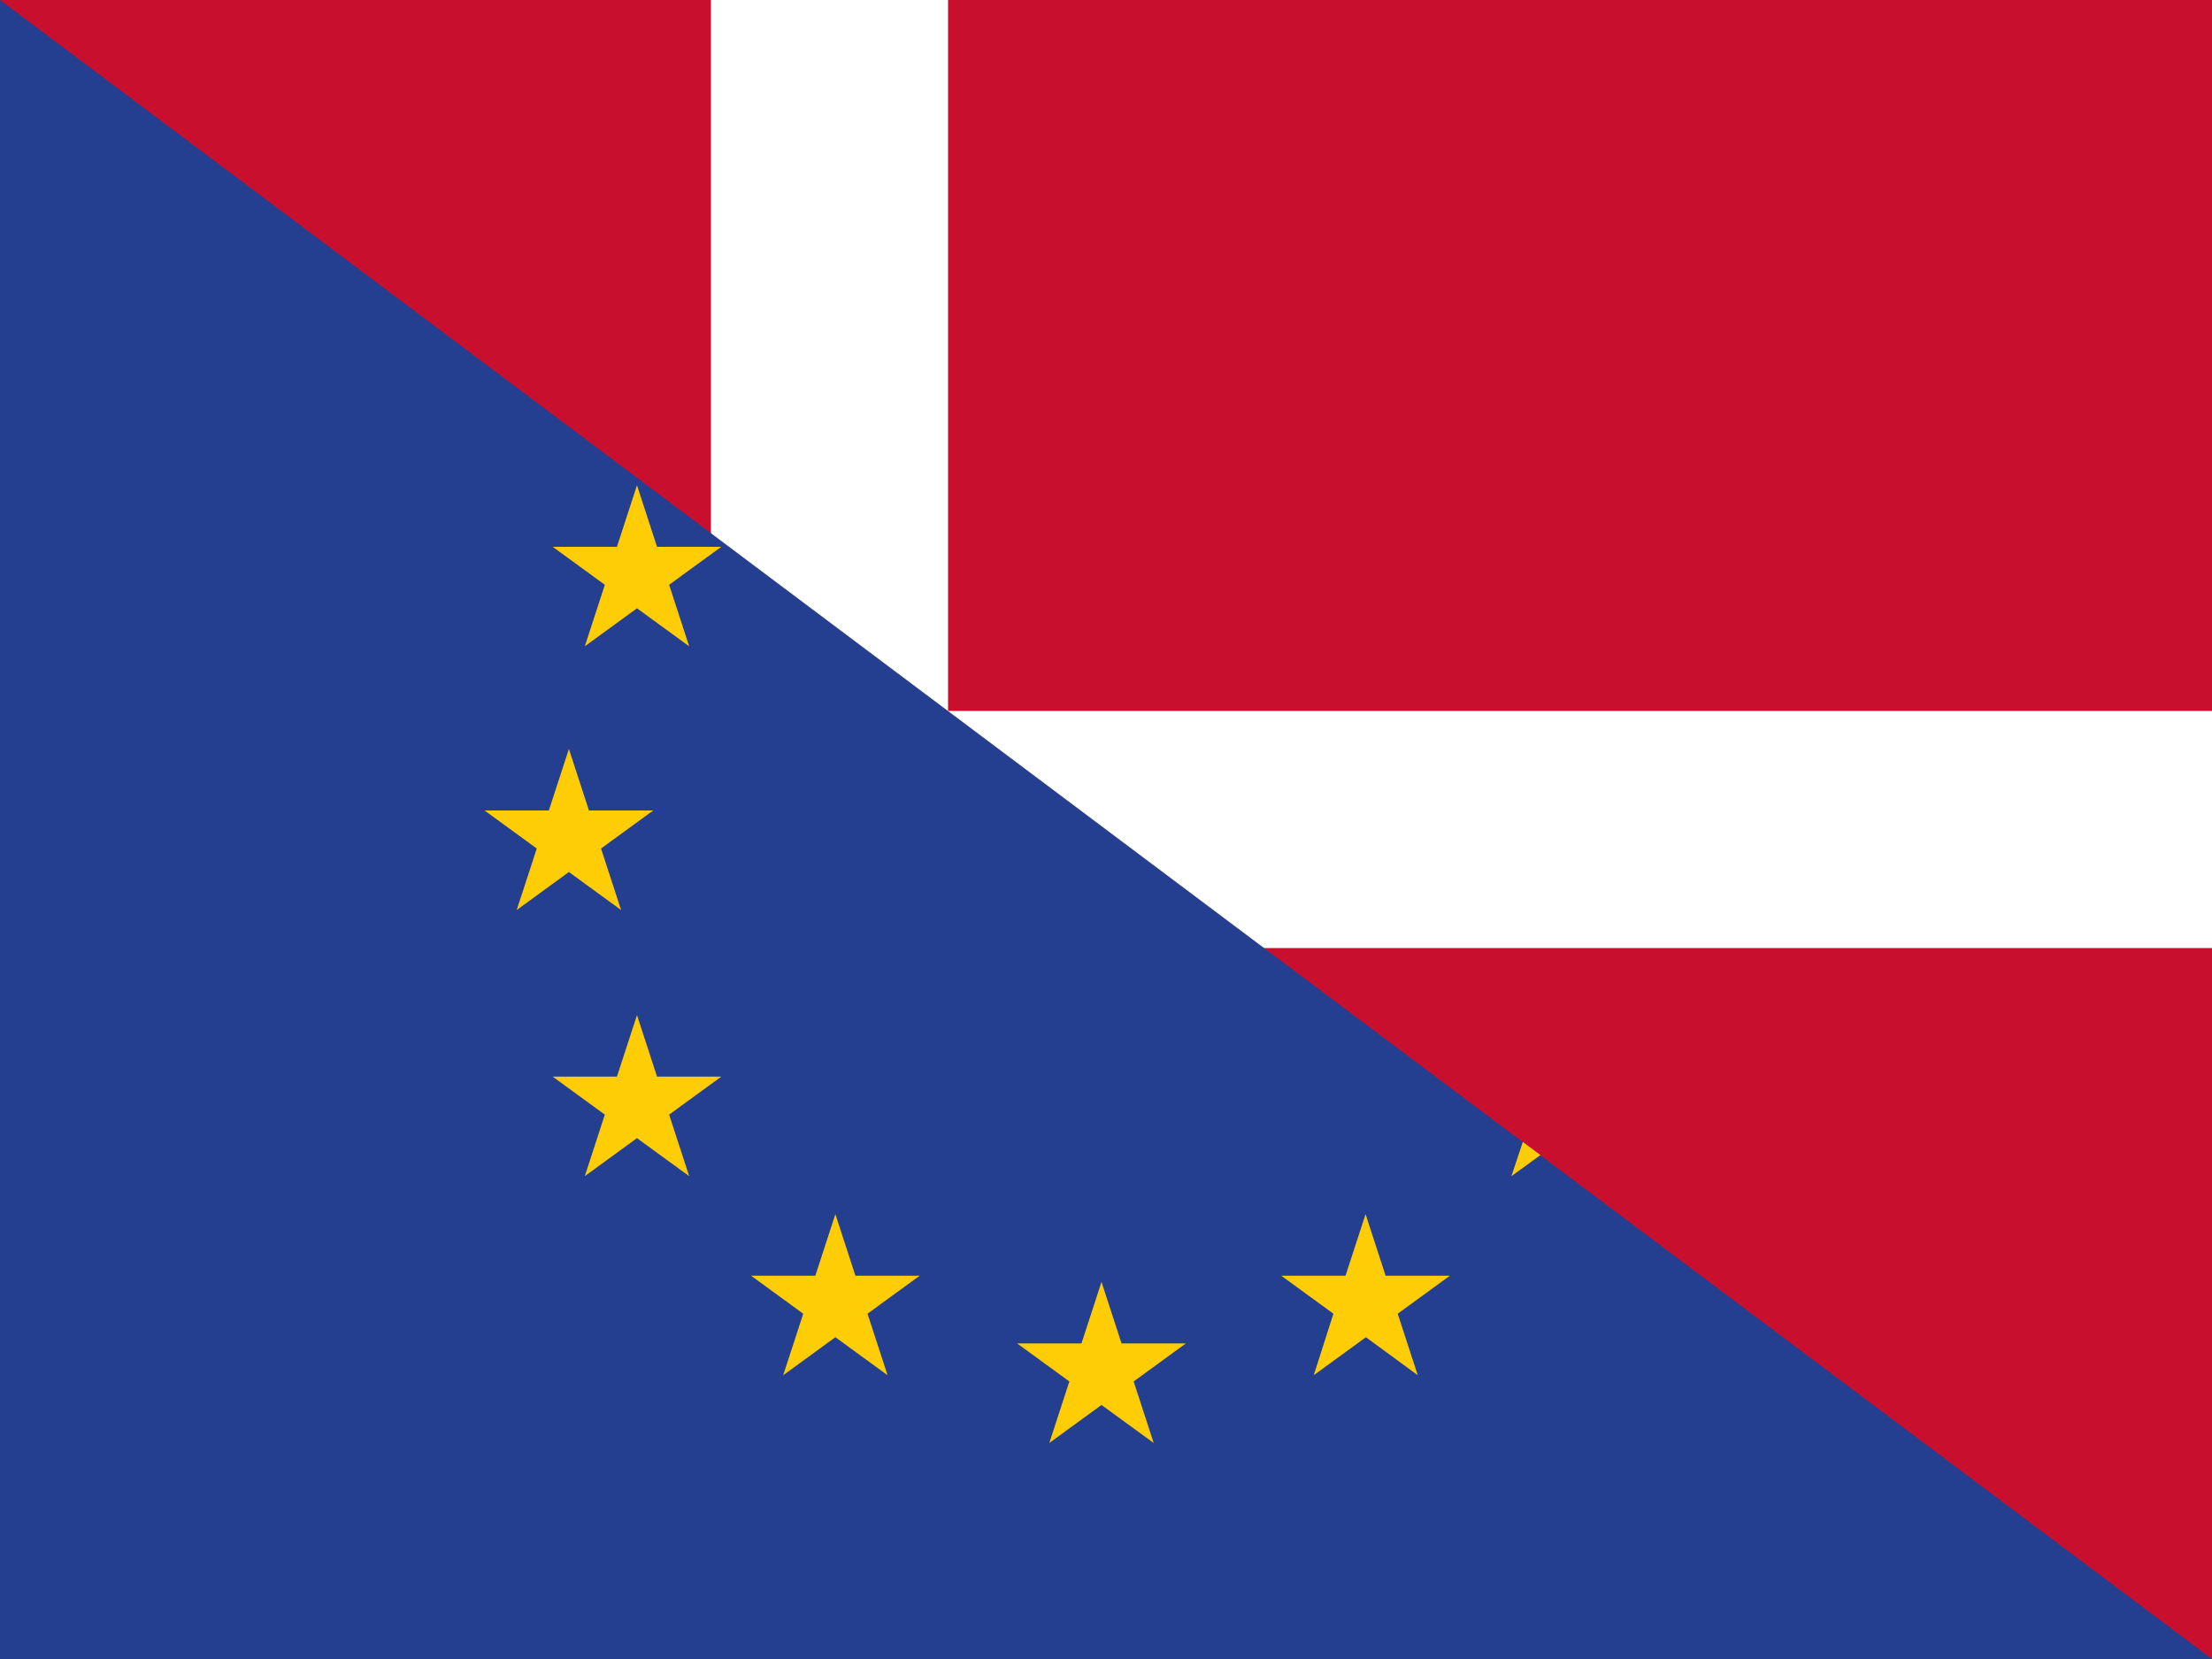
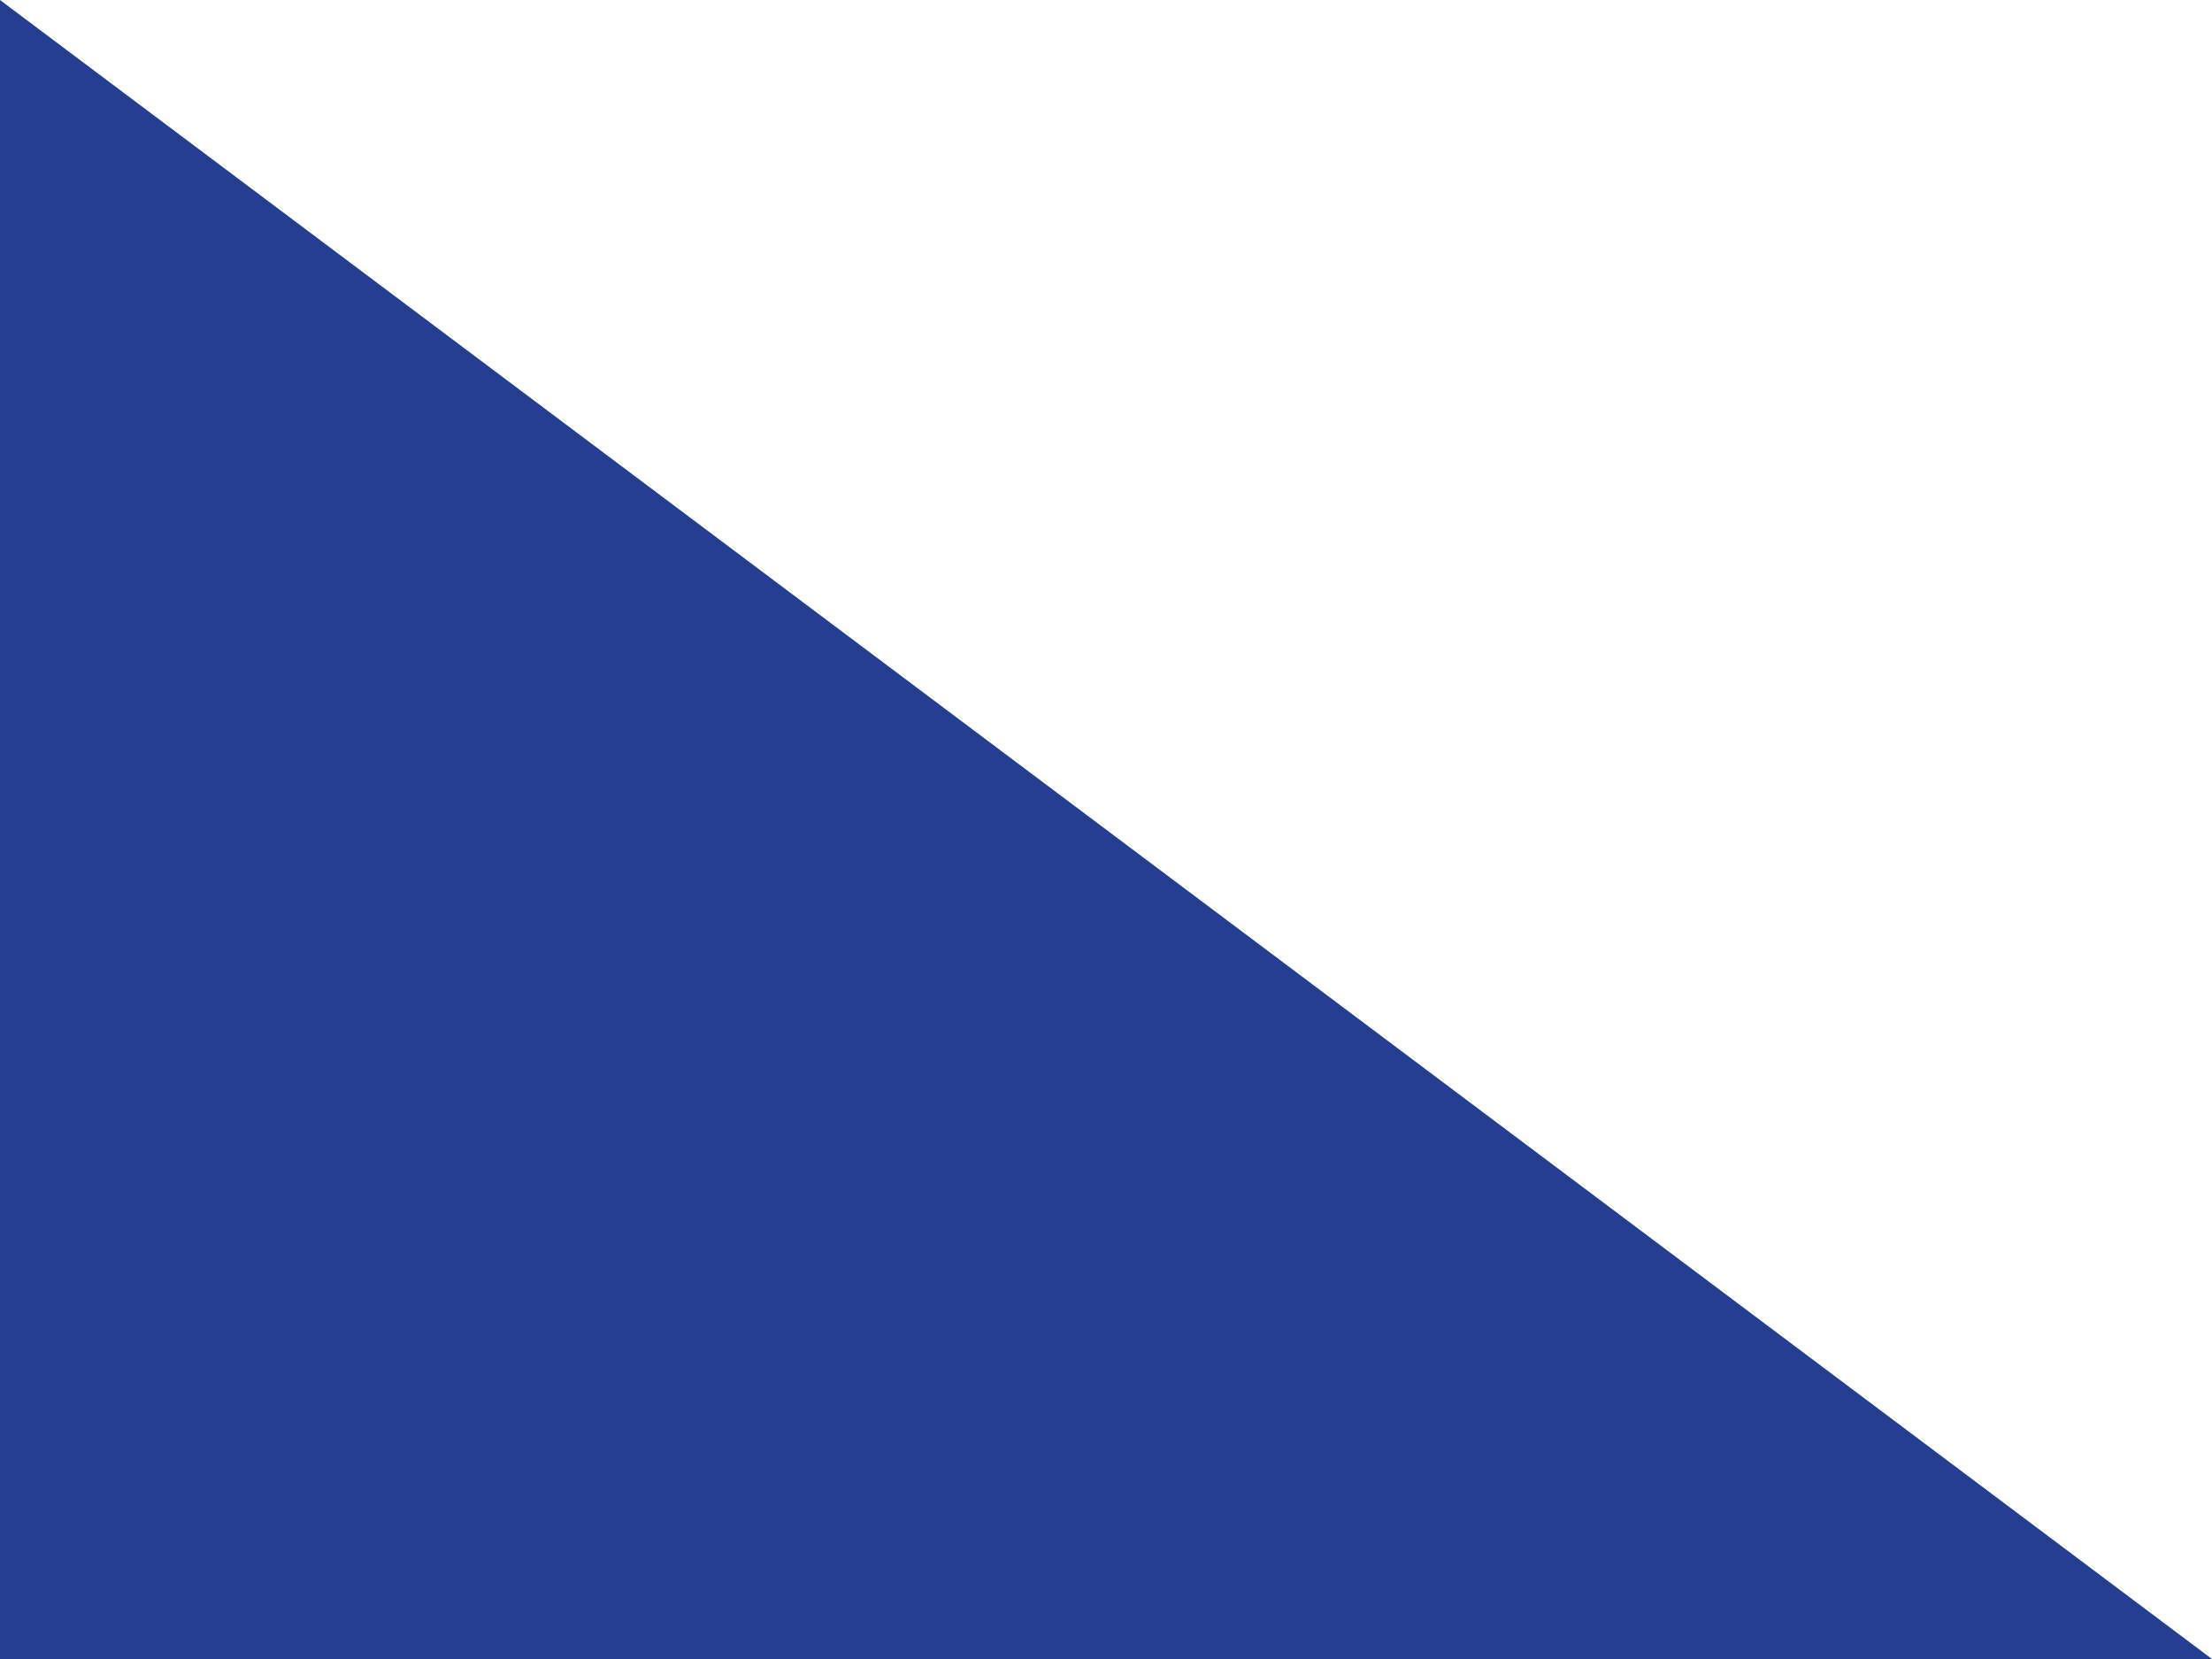
<svg xmlns="http://www.w3.org/2000/svg" version="1.1" x="0px" y="0px" viewBox="0 0 640 480" style="enable-background:new 0 0 640 480;" xml:space="preserve">
  <style type="text/css">
	.st0{fill:#C8102E;}
	.st1{fill:#FFFFFF;}
	.st2{fill:#243E90;}
	.st3{fill:#FFCD05;}
</style>
  <g id="Layer_2">
-     <path class="st0" d="M0,0H640v480H0V0z" />
-     <path class="st1" d="M205.7,0h68.6v480h-68.6L205.7,0z" />
-     <path class="st1" d="M0,205.7H640v68.6H0V205.7z" />
-   </g>
+     </g>
  <g id="Layer_1">
    <g id="Layer_2_00000170277315973195015000000014552016128740267164_">
      <path class="st2" d="M0,0v480h640" />
-       <path class="st3" d="M328,399.7l15.1-11h-18.6l-5.8-17.8l-5.8,17.8h-18.6l15.1,11l-5.8,17.8l15.1-11l15.1,11L328,399.7z     M173.9,245.5l15.1-11h-18.6l-5.8-17.8l-5.8,17.8h-18.6l15.1,11l-5.8,17.8l15.1-11l15.1,11L173.9,245.5z M193.6,169.2l15.1-11    h-18.6l-5.8-17.8l-5.8,17.8h-18.6l15.1,11l-5.8,17.8l15.1-11l15.1,11L193.6,169.2z M193.6,322.5l15.1-11h-18.6l-5.8-17.8    l-5.8,17.8h-18.6l15.1,11l-5.8,17.8l15.1-11l15.1,11L193.6,322.5z M251,380.1l15.1-11h-18.6l-5.8-17.8l-5.8,17.8h-18.6l15.1,11    l-5.8,17.8l15.1-11l15.1,11L251,380.1z M445.7,334.2l-8.4,6.1l3.3-9.9 M385.8,380.1l-15.1-11h18.6l5.8-17.8l5.8,17.8h18.6    l-15.1,11l5.8,17.8l-15-11l-15.1,11L385.8,380.1z" />
    </g>
  </g>
</svg>